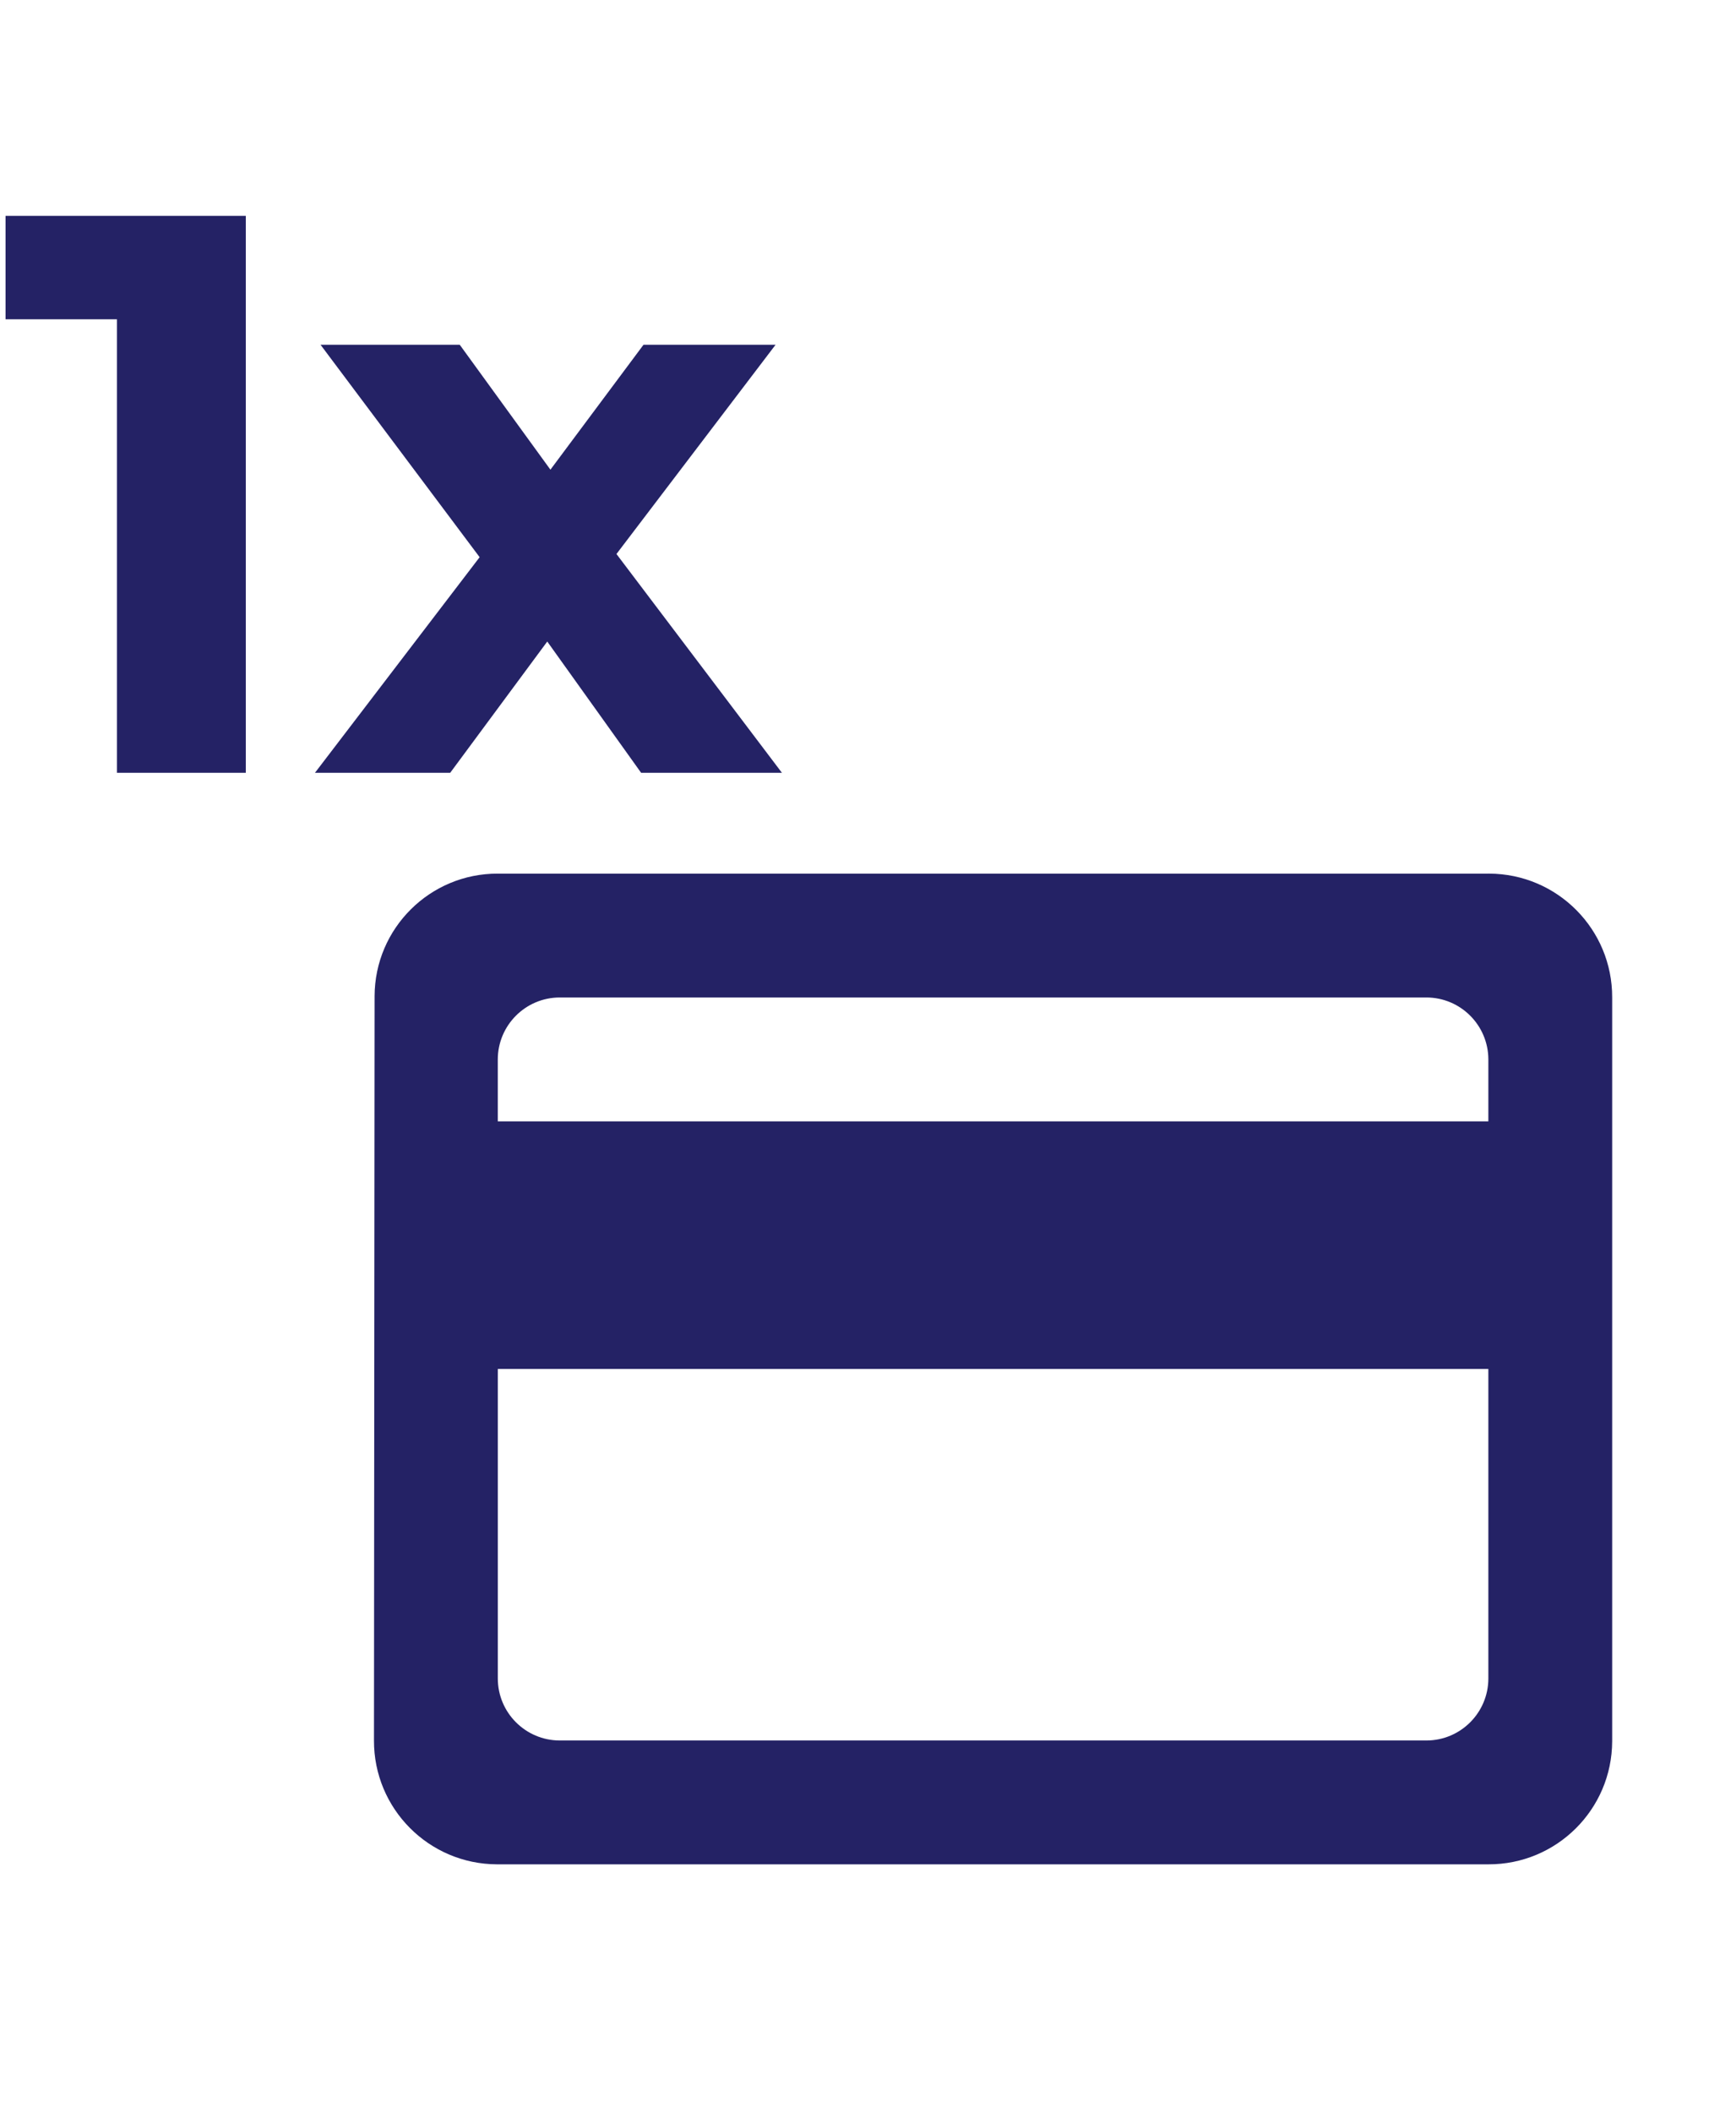
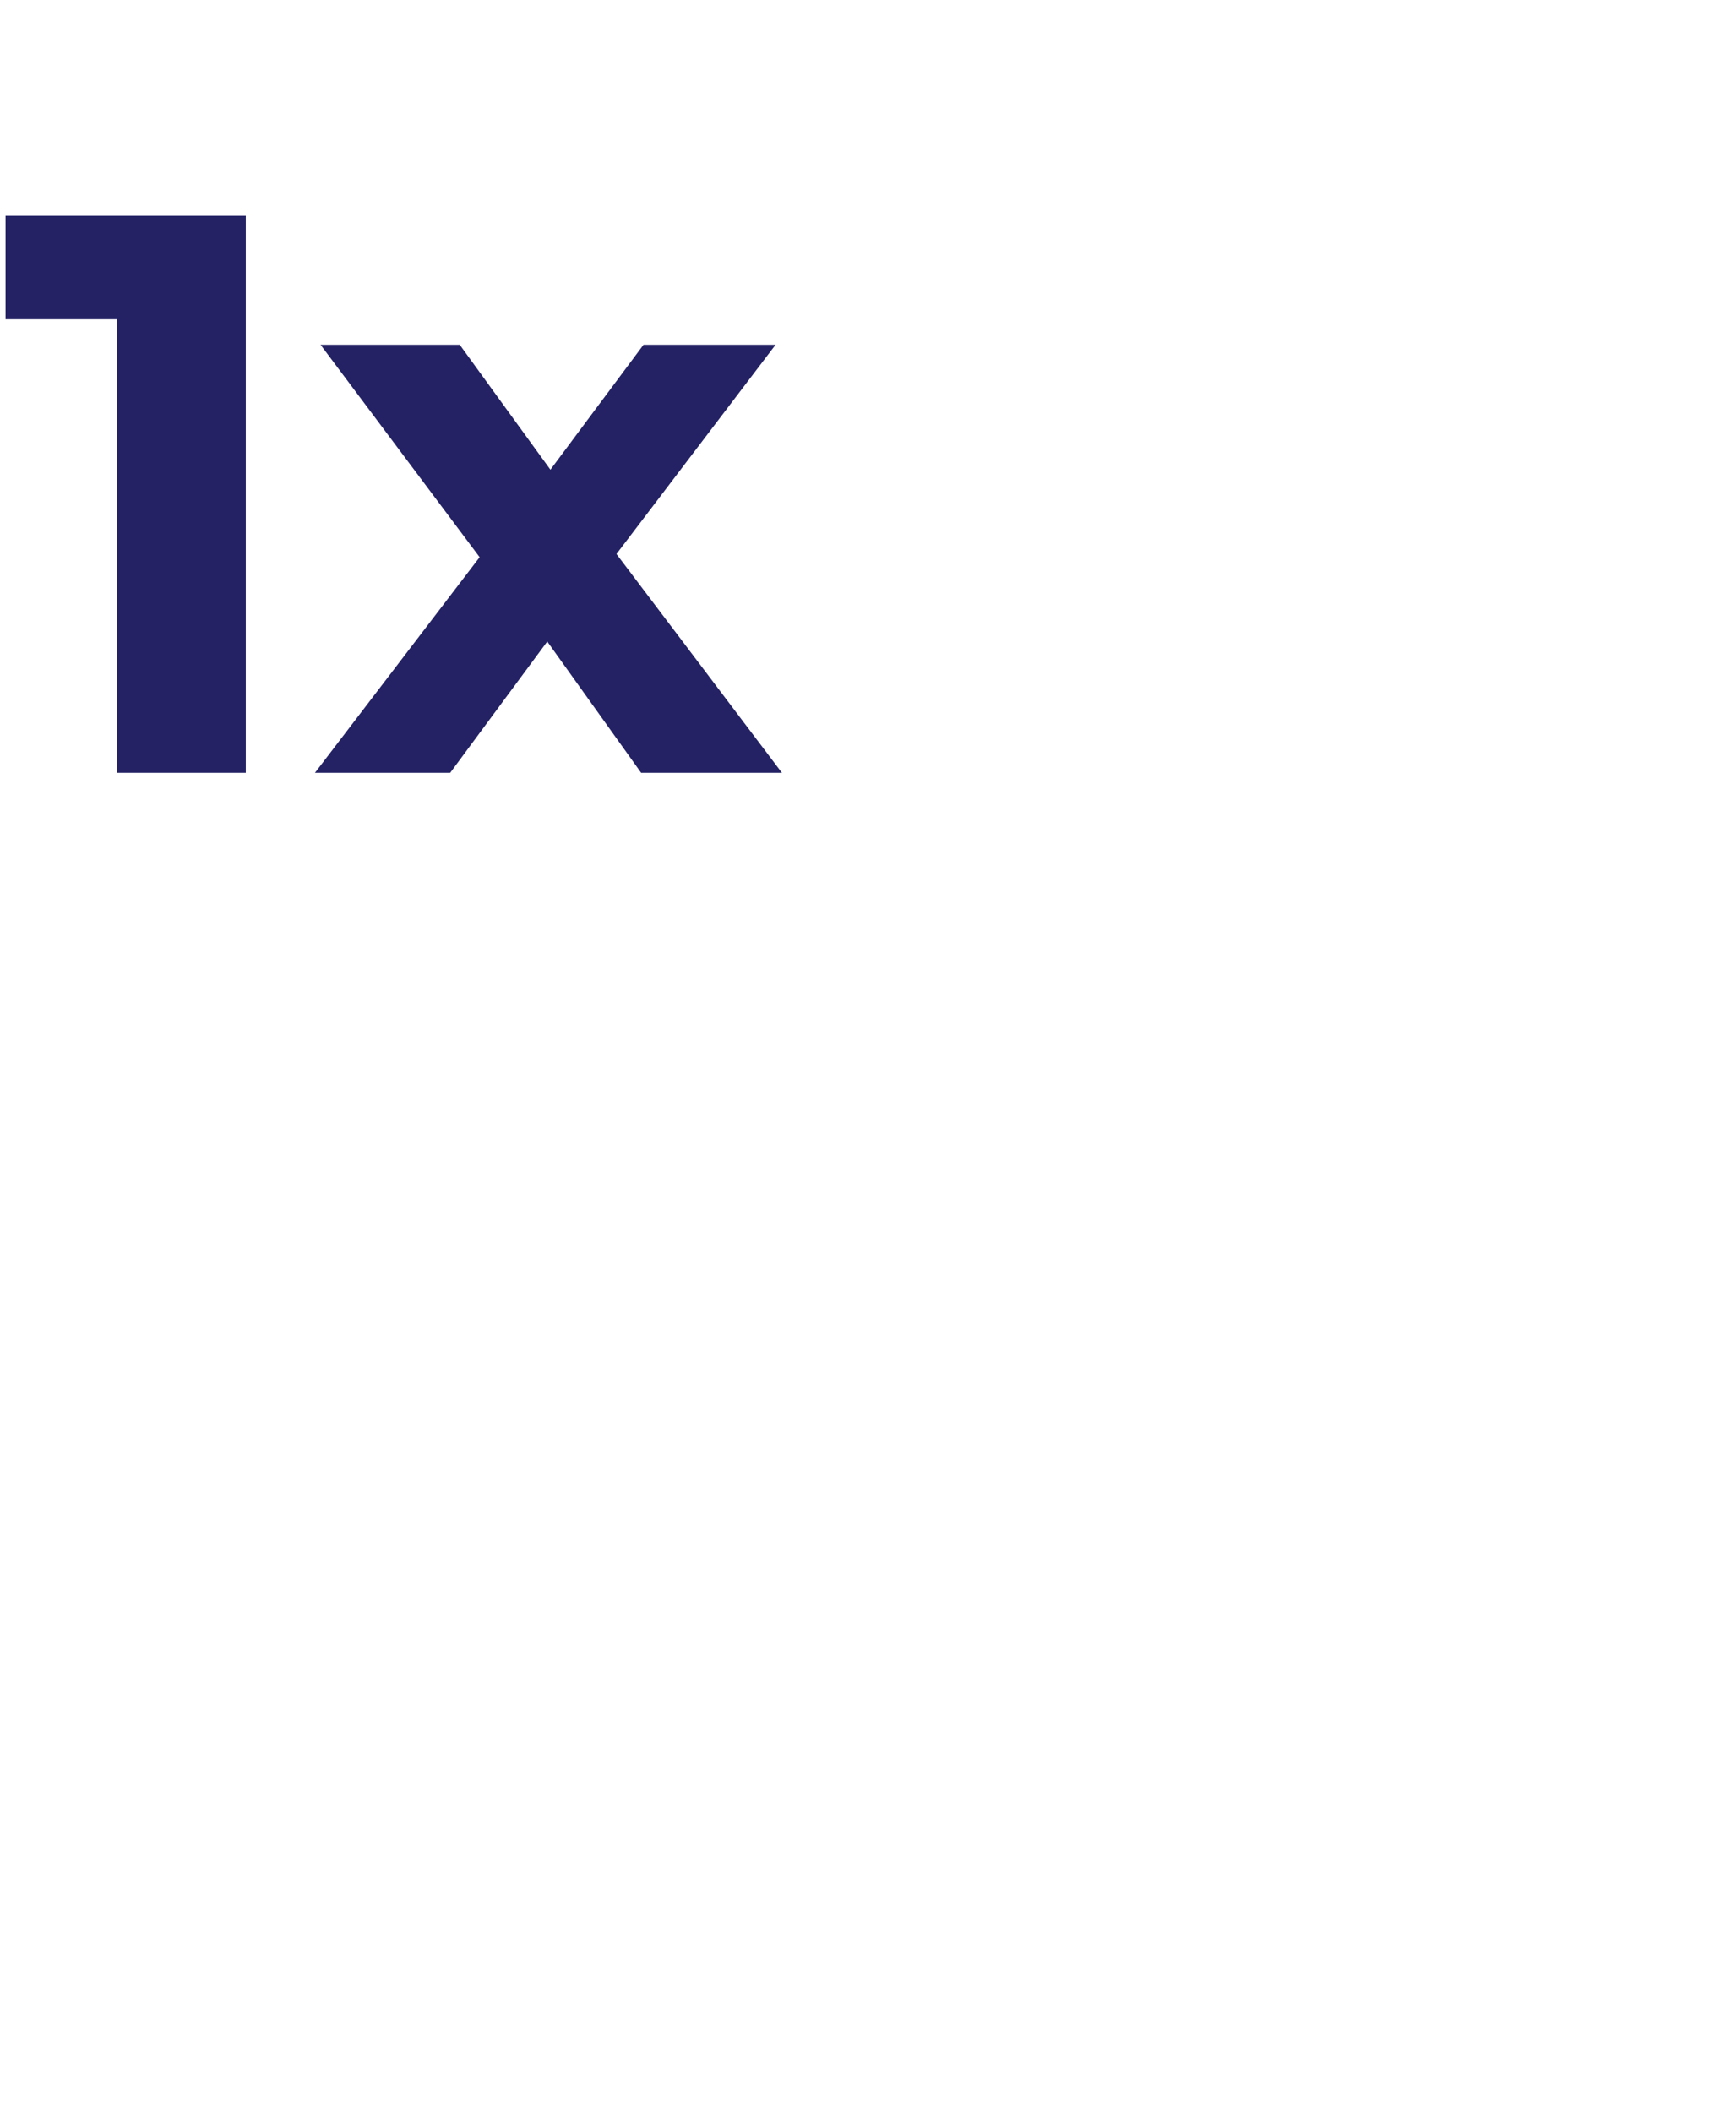
<svg xmlns="http://www.w3.org/2000/svg" id="uuid-46596f9f-95ec-4dd3-9049-119b7276aac9" data-name="Ebene 1" viewBox="0 0 76.389 92.92">
  <g id="uuid-3bbca7ce-8123-48bd-b203-f08999c82bd7" data-name="Group 7411">
    <g id="uuid-ab11de48-8d50-4579-8d86-410e220a3f74" data-name=" 1x" style="isolation: isolate;">
      <g style="isolation: isolate;">
        <path d="M10.816,9.497v24.503h-5.67V14.048H.245v-4.551h10.571Z" style="fill: #242265;" />
        <path d="M28.211,34l-4.13-5.775-4.271,5.775h-5.951l7.246-9.486-7-9.346h6.125l3.99,5.496,4.096-5.496h5.811l-7.001,9.206,7.281,9.626h-6.195Z" style="fill: #242265;" />
      </g>
    </g>
    <g id="uuid-23933a8a-0b9b-490b-80df-9571d03dfac5" data-name="payment-24px">
-       <path id="uuid-651306c9-e38a-4ead-aee2-33386fb4a3e1" data-name="Path 19889" d="M11.008,27.539h65.381v65.381H11.008V27.539Z" style="fill: none;" />
-       <path id="uuid-809e0697-f0fe-4ad0-9899-8743bdad223f" data-name="Path 19890" d="M65.492,38.436H21.904c-2.986-.008-5.413,2.407-5.421,5.393,0,.018,0,.037 0.0.055l-.027,32.691c-.01,2.999,2.413,5.438,5.412,5.448.012,0,.024,0,.036,0h43.588c2.999.01,5.438-2.413,5.448-5.412,0-.012,0-.024,0-.036v-32.691c.01-2.999-2.413-5.438-5.412-5.448-.012,0-.024,0-.036,0ZM62.768,76.575H24.629c-1.503-.004-2.72-1.221-2.724-2.724v-13.621h43.587v13.621c-.004,1.503-1.221,2.72-2.724,2.724ZM65.492,49.336H21.904v-2.727c.004-1.503,1.221-2.72,2.724-2.724h38.14c1.503.004,2.72,1.221,2.724,2.724v2.727Z" style="fill: #242265;" />
+       <path id="uuid-651306c9-e38a-4ead-aee2-33386fb4a3e1" data-name="Path 19889" d="M11.008,27.539v65.381H11.008V27.539Z" style="fill: none;" />
    </g>
  </g>
</svg>